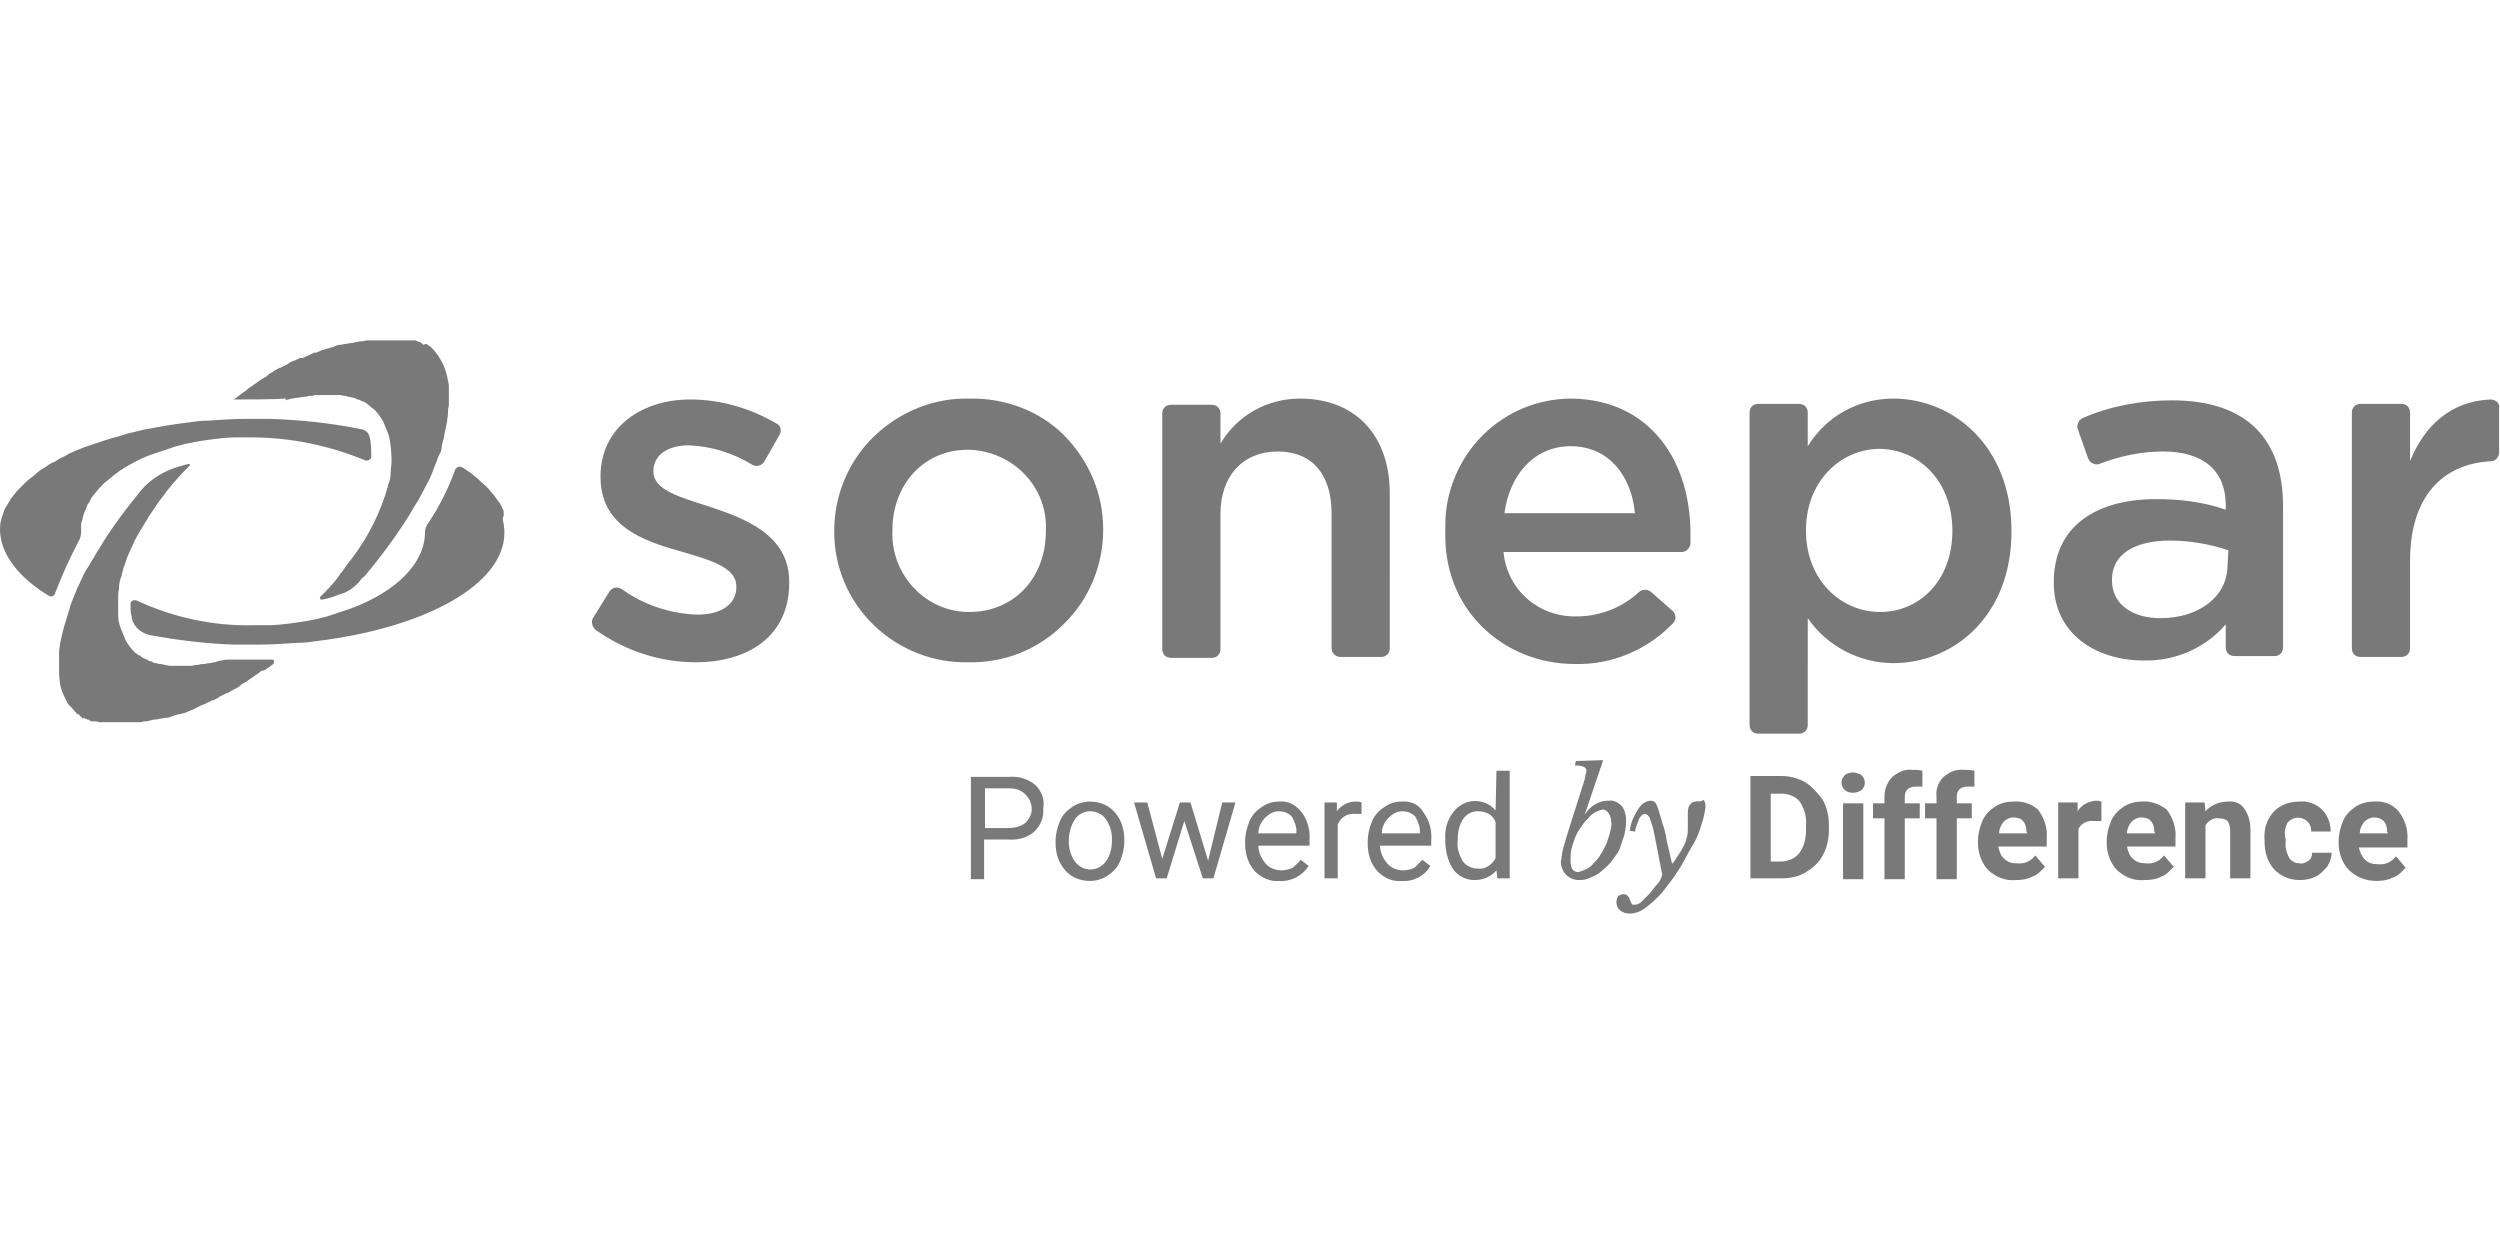
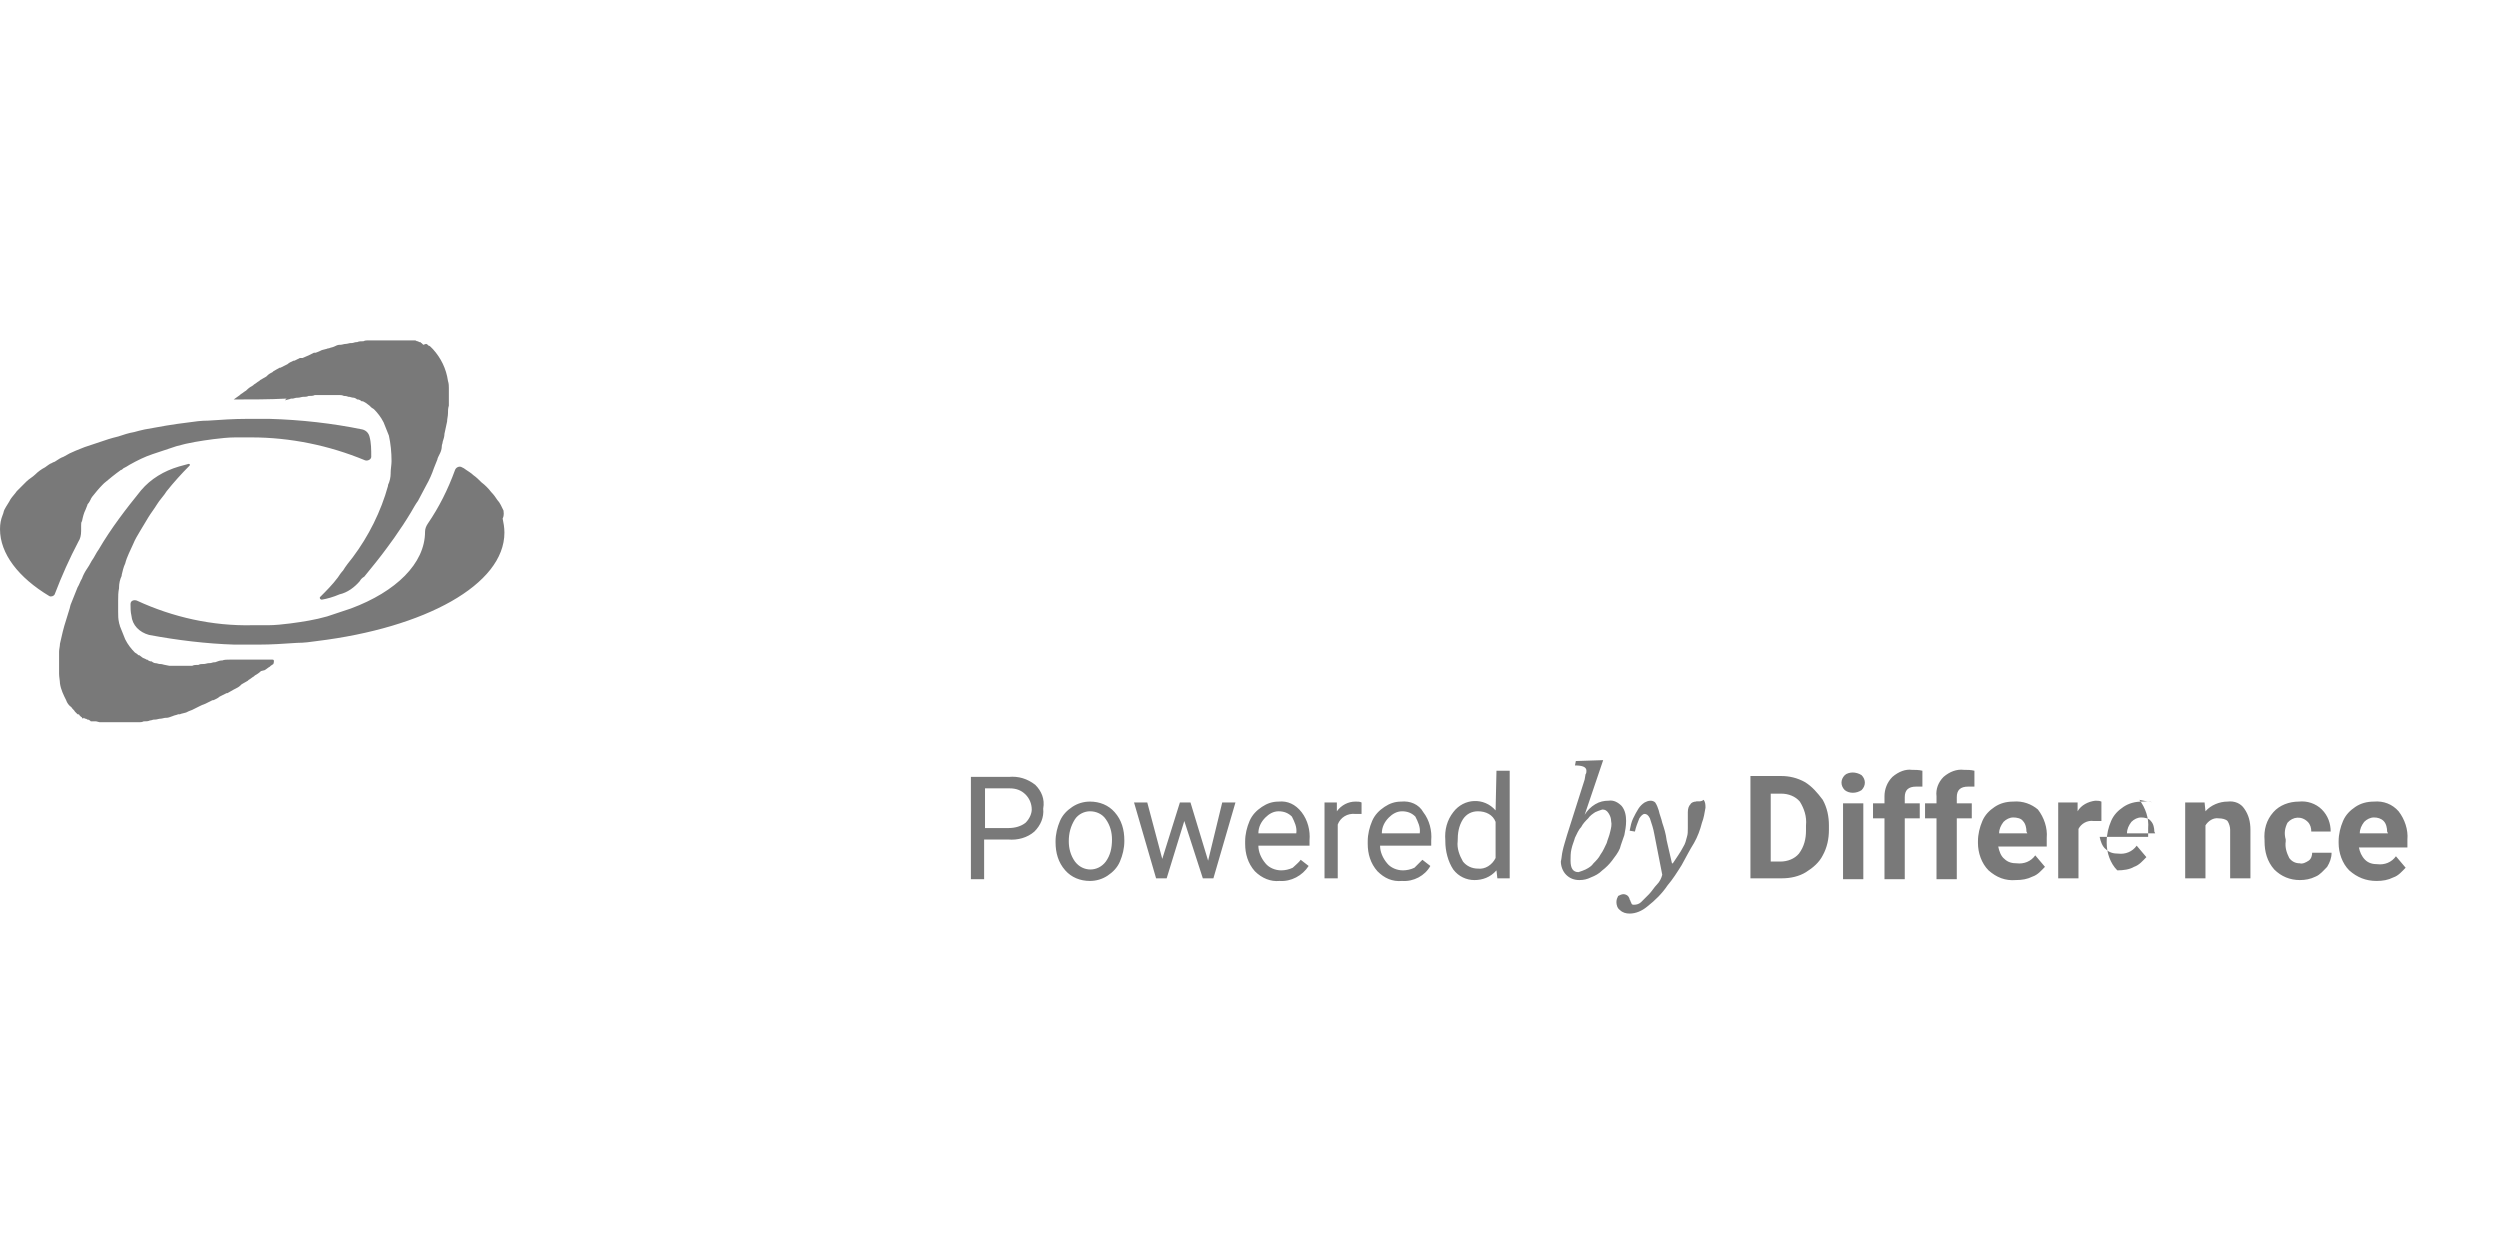
<svg xmlns="http://www.w3.org/2000/svg" version="1.1" id="Ebene_1" x="0px" y="0px" viewBox="0 0 283.5 141.7" style="enable-background:new 0 0 283.5 141.7;" xml:space="preserve">
  <style type="text/css">
	.st0{fill:#797979;}
</style>
  <g>
-     <path class="st0" d="M273,95.2c0.1-1.1-0.3-2.3-1-3.2c-0.7-0.8-1.7-1.2-2.8-1.1c-0.8,0-1.5,0.2-2.1,0.6s-1.1,0.9-1.4,1.6   s-0.5,1.5-0.5,2.3v0.2c0,1.1,0.4,2.3,1.2,3.1c0.9,0.8,1.9,1.2,3.1,1.2c0.7,0,1.3-0.1,1.9-0.4c0.6-0.2,1-0.7,1.4-1.1l-1.1-1.3   c-0.5,0.7-1.3,1-2.1,0.9c-0.5,0-1-0.1-1.4-0.5s-0.6-0.9-0.7-1.4h5.5V95.2z M270.8,94.5h-3.2c0-0.5,0.2-0.9,0.5-1.3   c0.3-0.3,0.7-0.5,1.1-0.5s0.8,0.1,1.1,0.4c0.3,0.3,0.4,0.8,0.4,1.2L270.8,94.5L270.8,94.5z M123.6,90.9c-0.7,0-1.4,0.2-2,0.6   s-1.1,0.9-1.4,1.6s-0.5,1.5-0.5,2.3v0.1c0,1.2,0.3,2.3,1.1,3.2c0.7,0.8,1.7,1.2,2.8,1.2c0.7,0,1.4-0.2,2-0.6s1.1-0.9,1.4-1.6   s0.5-1.5,0.5-2.3v-0.1c0-1.2-0.3-2.3-1.1-3.2C125.7,91.3,124.7,90.9,123.6,90.9L123.6,90.9z M125.4,97.7c-0.9,1.2-2.6,1.2-3.5,0   c-0.5-0.7-0.7-1.5-0.7-2.3c0-0.9,0.2-1.7,0.7-2.5c0.4-0.6,1.1-0.9,1.7-0.9c0.7,0,1.4,0.3,1.8,0.9c0.5,0.7,0.7,1.5,0.7,2.3   C126.1,96.2,125.9,97,125.4,97.7L125.4,97.7z M137,97.6l-2-6.6h-1.2l-2,6.4l-1.7-6.4h-1.5l2.5,8.6h1.2l2-6.5l2.1,6.5h1.2l2.5-8.6   h-1.5L137,97.6z M145,90.9c-0.7,0-1.3,0.2-1.9,0.6c-0.6,0.4-1.1,0.9-1.4,1.6c-0.3,0.7-0.5,1.5-0.5,2.3v0.3c0,1.1,0.3,2.2,1.1,3.1   c0.8,0.8,1.8,1.2,2.8,1.1c1.3,0.1,2.6-0.6,3.3-1.7l-0.9-0.7c-0.2,0.3-0.6,0.6-0.9,0.9c-0.4,0.2-0.9,0.3-1.3,0.3   c-0.7,0-1.4-0.3-1.8-0.8c-0.5-0.6-0.8-1.3-0.8-2h5.8v-0.6c0.1-1.1-0.2-2.3-0.9-3.2C146.9,91.2,146,90.8,145,90.9L145,90.9z    M147,94.5h-4.3c0-0.7,0.3-1.3,0.8-1.8c0.4-0.4,0.9-0.7,1.5-0.7s1.1,0.2,1.5,0.6C146.8,93.2,147.1,93.8,147,94.5L147,94.5L147,94.5   z M259.4,93.3c0.6-0.7,1.6-0.8,2.3-0.1c0.3,0.3,0.4,0.7,0.4,1.1h2.2c0-0.9-0.3-1.8-1-2.5s-1.7-1-2.6-0.9c-1.1,0-2.2,0.4-2.9,1.2   c-0.8,0.9-1.1,2-1,3.2v0.1c0,1.2,0.3,2.3,1.1,3.2c0.8,0.8,1.8,1.2,2.9,1.2c0.6,0,1.2-0.1,1.8-0.4c0.5-0.2,0.9-0.7,1.3-1.1   c0.3-0.5,0.5-1,0.5-1.6h-2.2c0,0.3-0.1,0.7-0.4,0.9c-0.3,0.2-0.7,0.4-1,0.3c-0.5,0-0.9-0.2-1.2-0.6c-0.3-0.6-0.5-1.2-0.4-1.9v-0.2   C259,94.5,259.1,93.9,259.4,93.3L259.4,93.3z M151.6,92v-1h-1.4v8.6h1.5v-6.1c0.3-0.8,1.1-1.3,2-1.2c0.2,0,0.5,0,0.7,0V91   c-0.2-0.1-0.4-0.1-0.7-0.1C152.9,90.9,152.1,91.3,151.6,92L151.6,92z M9.2,60.2c0-0.2,0-0.4,0-0.6c0-0.2,0-0.4,0.1-0.5   c0.1-0.5,0.2-0.9,0.4-1.3c0.1-0.2,0.1-0.3,0.2-0.5c0-0.1,0.1-0.2,0.1-0.2c0.1-0.1,0.2-0.3,0.3-0.5c0-0.1,0.1-0.1,0.1-0.2   c0.4-0.5,0.8-1,1.2-1.4c0.1-0.1,0.1-0.1,0.2-0.2c0.6-0.5,1.2-1,1.9-1.5c0.1,0,0.2-0.1,0.3-0.2c0.2-0.1,0.4-0.2,0.7-0.4   c0.9-0.5,1.7-0.9,2.6-1.2s1.8-0.6,2.7-0.9c1.4-0.4,2.7-0.6,4.2-0.8c0.8-0.1,1.7-0.2,2.5-0.2c0.6,0,1.2,0,1.8,0   c4.4,0,8.8,0.9,12.9,2.6c0.3,0.1,0.7-0.1,0.7-0.4c0-0.8,0-1.6-0.2-2.3c-0.1-0.4-0.4-0.7-0.8-0.8c-3.4-0.7-7-1.1-10.5-1.2   c-0.7,0-1.3,0-1.9,0H28c-1.5,0-2.9,0.1-4.4,0.2c-0.8,0-1.5,0.1-2.2,0.2c-1.7,0.2-3.4,0.5-5,0.8c-0.4,0.1-0.9,0.2-1.2,0.3   c-0.6,0.1-1.2,0.3-1.8,0.5c-0.4,0.1-0.8,0.2-1.1,0.3c-0.9,0.3-1.8,0.6-2.7,0.9c-0.3,0.1-0.7,0.3-1,0.4c-0.5,0.2-0.9,0.4-1.4,0.7   c-0.3,0.1-0.6,0.3-0.9,0.5c-0.1,0.1-0.3,0.1-0.4,0.2c-0.3,0.1-0.5,0.3-0.8,0.5c-0.4,0.2-0.8,0.5-1.1,0.8s-0.7,0.5-1,0.8   c-0.4,0.4-0.8,0.8-1.1,1.1c-0.2,0.3-0.5,0.6-0.7,0.9C1,57,0.7,57.4,0.5,57.8c-0.1,0.2-0.1,0.4-0.2,0.6C0.1,58.9,0,59.4,0,60   c0,2.8,2.1,5.5,5.6,7.6c0.2,0.1,0.5,0,0.6-0.2c0.8-2.1,1.7-4.1,2.7-6C9.1,61.1,9.2,60.7,9.2,60.2L9.2,60.2z M32.3,45.4L32.3,45.4   c0.3-0.1,0.5-0.1,0.7-0.2h0.2c0.1,0,0.3-0.1,0.5-0.1h0.1c0.2,0,0.4-0.1,0.6-0.1h0.1c0.1,0,0.3,0,0.5-0.1h0.1c0.2,0,0.4,0,0.6-0.1   H36c0.1,0,0.3,0,0.5,0h0.1c0.2,0,0.4,0,0.6,0h0.1c0.2,0,0.3,0,0.5,0h0.1c0.2,0,0.4,0,0.5,0h0.1c0.1,0,0.3,0,0.5,0.1l0,0   c0.1,0,0.3,0,0.5,0.1h0.1c0.1,0,0.3,0.1,0.5,0.1l0,0c0.1,0,0.3,0.1,0.4,0.2h0.1c0.1,0,0.3,0.1,0.4,0.2h0.1c0.1,0,0.2,0.1,0.4,0.2   l0,0c0.1,0.1,0.3,0.2,0.4,0.3l0.1,0.1c0.1,0.1,0.2,0.2,0.4,0.3c0.4,0.4,0.8,0.9,1.1,1.5c0.2,0.5,0.4,1,0.6,1.5   c0.2,0.9,0.3,1.9,0.3,2.9c0,0.4-0.1,0.9-0.1,1.3c0,0,0,0,0,0.1c0,0.4-0.1,0.9-0.3,1.3v0.1c-0.8,2.9-2.2,5.7-4,8.1   c-0.4,0.5-0.8,1-1.1,1.5c-0.2,0.2-0.4,0.5-0.6,0.8c-0.6,0.8-1.3,1.5-2,2.2c-0.1,0.1,0,0.3,0.2,0.3c0.6-0.1,1.3-0.3,2-0.6   c0.9-0.2,1.7-0.8,2.3-1.5l0,0c0.1-0.2,0.3-0.4,0.5-0.5c0.9-1.1,1.8-2.2,2.6-3.3c0.3-0.4,0.5-0.7,0.8-1.1c0.7-1,1.3-1.9,1.9-2.9   c0.3-0.5,0.5-0.9,0.8-1.3c0.3-0.6,0.6-1.1,0.9-1.7c0.4-0.7,0.7-1.4,0.9-2c0.1-0.3,0.3-0.7,0.4-1c0-0.1,0.1-0.3,0.2-0.5l0.1-0.2   c0.1-0.2,0.2-0.5,0.2-0.8c0-0.2,0.1-0.3,0.1-0.5c0.1-0.3,0.2-0.6,0.2-0.9c0.1-0.5,0.2-0.9,0.3-1.4c0-0.3,0.1-0.6,0.1-0.9   c0-0.3,0-0.6,0.1-0.9c0-0.3,0-0.6,0-0.8c0-0.3,0-0.5,0-0.8c0-0.1,0-0.2,0-0.4s0-0.5-0.1-0.8c-0.2-1.4-0.8-2.6-1.7-3.6   c-0.1-0.1-0.1-0.1-0.2-0.2l-0.1-0.1c0,0-0.1-0.1-0.2-0.1l-0.1-0.1c0,0-0.1-0.1-0.2-0.1L48,39.1L47.9,39l-0.1-0.1c0,0-0.1,0-0.1-0.1   h-0.1c0,0-0.1,0-0.2-0.1h-0.1l-0.2-0.1H47h-0.2h-0.1h-0.2h-0.1h-0.2h-0.1h-0.2h-0.2h-0.2h-0.1h-0.2H45h-0.2h-0.2h-0.2h-0.2H44   c-0.2,0-0.4,0-0.5,0H43c-0.1,0-0.3,0-0.5,0h-0.1c-0.2,0-0.4,0-0.6,0h-0.1c-0.1,0-0.3,0-0.5,0.1h-0.1c-0.2,0-0.4,0-0.6,0.1h-0.1   c-0.2,0-0.3,0.1-0.5,0.1h-0.1c-0.2,0-0.4,0.1-0.6,0.1l0,0c-0.2,0-0.4,0.1-0.6,0.1h-0.1c-0.2,0-0.4,0.1-0.6,0.2l0,0   c-0.2,0.1-0.4,0.1-0.6,0.2h-0.1c-0.2,0.1-0.4,0.1-0.7,0.2l0,0c-0.2,0.1-0.4,0.2-0.7,0.3h-0.2c-0.2,0.1-0.4,0.2-0.6,0.3l0,0   c-0.2,0.1-0.5,0.2-0.7,0.3H34c-0.2,0.1-0.4,0.2-0.6,0.3h-0.1c-0.2,0.1-0.5,0.2-0.7,0.4l-0.2,0.1c-0.2,0.1-0.4,0.2-0.6,0.3h-0.1   c-0.2,0.1-0.5,0.3-0.7,0.4l-0.1,0.1c-0.2,0.1-0.4,0.2-0.6,0.4l-0.1,0.1c-0.2,0.1-0.5,0.3-0.7,0.4l-0.1,0.1   c-0.2,0.1-0.4,0.3-0.6,0.4l-0.1,0.1c-0.2,0.1-0.5,0.3-0.7,0.5l-0.1,0.1c-0.2,0.1-0.4,0.3-0.6,0.4l-0.1,0.1l-0.7,0.5l0,0   c2,0,4,0,6-0.1L32.3,45.4z M117.4,89c-0.9-0.7-1.9-1-3-0.9h-4.3v11.6h1.5v-4.5h2.7c1.1,0.1,2.2-0.2,3-0.9c0.7-0.7,1.1-1.6,1-2.6   C118.5,90.6,118.1,89.7,117.4,89L117.4,89z M116.3,93.3c-0.5,0.4-1.2,0.6-1.9,0.6h-2.7v-4.5h2.8c0.7,0,1.3,0.2,1.8,0.7   c0.4,0.4,0.7,1,0.7,1.7C117,92.2,116.8,92.8,116.3,93.3L116.3,93.3z M30.9,74.8c-1.7,0-3.8,0-4.8,0c-0.3,0-0.7,0-0.9,0.1h-0.1   c-0.2,0-0.4,0.1-0.7,0.2h-0.1c-0.2,0-0.3,0.1-0.5,0.1h-0.1c-0.2,0-0.4,0.1-0.6,0.1H23c-0.2,0-0.3,0-0.5,0.1h-0.1   c-0.2,0-0.4,0-0.6,0.1h-0.1c-0.2,0-0.3,0-0.5,0h-0.1c-0.2,0-0.4,0-0.6,0h-0.1c-0.2,0-0.3,0-0.5,0h-0.1c-0.2,0-0.3,0-0.5,0h-0.1   l-0.5-0.1l0,0c-0.1,0-0.3-0.1-0.5-0.1h-0.1c-0.1,0-0.3-0.1-0.5-0.1l0,0c-0.1,0-0.3-0.1-0.4-0.2h-0.1c-0.1,0-0.3-0.1-0.4-0.2h-0.1   c-0.1-0.1-0.2-0.1-0.4-0.2l0,0c-0.1-0.1-0.3-0.2-0.4-0.3h-0.1c-0.1-0.1-0.2-0.2-0.4-0.3c-0.4-0.4-0.8-0.9-1.1-1.5   c-0.2-0.5-0.4-1-0.6-1.5c0-0.1-0.1-0.3-0.1-0.4c-0.1-0.4-0.1-0.8-0.1-1.2c0-0.4,0-0.9,0-1.3c0-0.5,0-0.9,0.1-1.4c0,0,0,0,0-0.1   c0-0.4,0.1-0.9,0.3-1.3v-0.1c0.1-0.4,0.2-0.9,0.4-1.3c0.2-0.8,0.6-1.5,0.9-2.2c0.2-0.5,0.5-1,0.8-1.5c0.3-0.5,0.6-1,0.9-1.5   s0.7-1,1-1.5s0.8-1,1.1-1.5c0.8-1,1.7-2,2.6-2.9c0.1-0.1,0-0.2-0.1-0.2c-0.4,0.1-0.7,0.2-1.1,0.3c-1.7,0.5-3.2,1.4-4.3,2.7   c-1.7,2.1-3.4,4.3-4.8,6.7c-0.3,0.4-0.5,0.9-0.8,1.3l0,0c-0.2,0.4-0.4,0.7-0.6,1c-0.2,0.3-0.4,0.7-0.5,1c-0.2,0.3-0.3,0.7-0.5,1   c-0.1,0.3-0.3,0.7-0.4,1c-0.1,0.3-0.3,0.7-0.4,1L7.9,69c-0.1,0.4-0.3,0.9-0.4,1.3C7.2,71.2,7,72.1,6.8,73c0,0.3-0.1,0.6-0.1,0.9   s0,0.6,0,0.9c0,0.1,0,0.3,0,0.4s0,0.3,0,0.4c0,0.3,0,0.5,0,0.8c0,0.4,0.1,0.8,0.1,1.1c0.1,0.7,0.4,1.3,0.7,1.9   c0.1,0.3,0.3,0.6,0.6,0.8c0.1,0.2,0.3,0.3,0.4,0.5c0.1,0.1,0.1,0.1,0.2,0.2c0,0,0,0,0.1,0.1C8.9,81,9,81,9,81.1l0.1,0.1l0.1,0.1   c0,0,0.1,0,0.1,0.1l0.1,0.1l0.1-0.1c0,0,0.1,0,0.1,0.1h0.1c0,0,0.1,0,0.2,0.1H10l0.2,0.1l0.1,0.1h0.2h0.1h0.2h0.1l0.4,0.1h0.2h0.2   h0.2h0.2h0.2h0.2H13h0.2h0.2h0.2h0.3c0.2,0,0.4,0,0.5,0h0.1c0.1,0,0.3,0,0.5,0h0.1c0.2,0,0.4,0,0.6,0h0.1c0.1,0,0.3,0,0.5-0.1h0.1   c0.2,0,0.4,0,0.6-0.1h0c0.2,0,0.3-0.1,0.5-0.1h0.1c0.2,0,0.4-0.1,0.6-0.1l0,0c0.2,0,0.4-0.1,0.6-0.1h0.1c0.2,0,0.4-0.1,0.7-0.2l0,0   c0.2-0.1,0.4-0.1,0.6-0.2h0.2c0.2-0.1,0.4-0.1,0.7-0.2l0,0c0.2-0.1,0.4-0.2,0.7-0.3l0.2-0.1c0.2-0.1,0.4-0.2,0.6-0.3l0,0   c0.2-0.1,0.4-0.2,0.7-0.3l0.2-0.1c0.2-0.1,0.4-0.2,0.6-0.3h0.1c0.2-0.1,0.5-0.2,0.7-0.4l0.2-0.1c0.2-0.1,0.4-0.2,0.6-0.3h0.1   c0.2-0.1,0.5-0.3,0.7-0.4l0.2-0.1c0.2-0.1,0.4-0.2,0.6-0.4l0.1-0.1c0.2-0.1,0.5-0.3,0.7-0.4l0.1-0.1c0.2-0.1,0.4-0.3,0.6-0.4   l0.1-0.1c0.2-0.1,0.5-0.3,0.7-0.5L30,76c0.2-0.1,0.4-0.3,0.6-0.4l0.1-0.1l0.3-0.2C31.1,75,31.1,74.8,30.9,74.8L30.9,74.8z    M57.1,57.9c-0.2-0.4-0.4-0.9-0.7-1.2c-0.2-0.3-0.4-0.6-0.7-0.9c-0.3-0.4-0.7-0.8-1.1-1.1c-0.3-0.3-0.6-0.6-0.9-0.8   c-0.3-0.3-0.7-0.5-1.1-0.8L52.4,53c-0.3-0.2-0.7,0-0.8,0.3c-0.8,2.2-1.8,4.2-3.1,6.1c-0.2,0.3-0.3,0.6-0.3,0.9   c0,3.6-3.3,6.8-8.4,8.7c-0.9,0.3-1.8,0.6-2.7,0.9c-1.4,0.4-2.7,0.6-4.2,0.8c-0.8,0.1-1.7,0.2-2.5,0.2c-0.6,0-1.2,0-1.8,0   c-4.5,0.1-9-0.9-13.1-2.8c-0.3-0.1-0.7,0-0.7,0.4s0,0.9,0.1,1.3c0.1,1.1,0.9,1.9,2,2.2c3.2,0.6,6.5,1,9.7,1.1c0.7,0,1.3,0,1.9,0   h0.8c1.5,0,2.9-0.1,4.4-0.2c0.8,0,1.5-0.1,2.2-0.2c12.3-1.5,21.3-6.4,21.3-12.3c0-0.6-0.1-1.1-0.2-1.6   C57.2,58.4,57.1,58.1,57.1,57.9L57.1,57.9z M228.3,90.9c-0.8,0-1.5,0.2-2.1,0.6s-1.1,0.9-1.4,1.6c-0.3,0.7-0.5,1.5-0.5,2.3v0.2   c0,1.1,0.4,2.3,1.2,3.1c0.9,0.8,1.9,1.2,3.1,1.1c0.7,0,1.3-0.1,1.9-0.4c0.6-0.2,1-0.7,1.4-1.1l-1.1-1.3c-0.5,0.7-1.3,1-2.1,0.9   c-0.5,0-1-0.1-1.4-0.5c-0.4-0.3-0.6-0.9-0.7-1.4h5.5v-1c0.1-1.1-0.3-2.3-1-3.2C230.4,91.2,229.4,90.8,228.3,90.9L228.3,90.9z    M229.9,94.5h-3.2c0-0.5,0.2-0.9,0.5-1.3c0.3-0.3,0.7-0.5,1.1-0.5c0.4,0,0.9,0.1,1.1,0.4c0.3,0.3,0.4,0.8,0.4,1.2L229.9,94.5   L229.9,94.5z M209,99.7h2.3v-8.6H209V99.7z M210.1,87.6c-0.3,0-0.7,0.1-0.9,0.3c-0.5,0.5-0.5,1.2,0,1.7c0.5,0.4,1.3,0.4,1.9,0   c0.5-0.5,0.5-1.2,0-1.7C210.8,87.7,210.4,87.6,210.1,87.6L210.1,87.6z M204.7,88.7c-0.9-0.5-1.8-0.7-2.7-0.7h-3.5v11.6h3.6   c0.9,0,1.9-0.2,2.7-0.7s1.5-1.1,1.9-1.9c0.5-0.9,0.7-1.9,0.7-2.9v-0.5c0-1-0.2-2-0.7-2.9C206.1,89.9,205.5,89.2,204.7,88.7   L204.7,88.7z M204.8,94.2c0,0.9-0.2,1.8-0.8,2.6c-0.5,0.6-1.3,0.9-2.1,0.9h-1.1V90h1.2c0.8,0,1.6,0.3,2.1,0.9   c0.5,0.8,0.8,1.7,0.7,2.7L204.8,94.2L204.8,94.2z M220.4,88.1c-0.6,0.6-0.9,1.4-0.8,2.2v0.8h-1.3v1.7h1.3v6.9h2.3v-6.9h1.7v-1.7   h-1.7v-0.7c0-0.8,0.4-1.2,1.3-1.2c0.2,0,0.5,0,0.7,0v-1.8c-0.4-0.1-0.8-0.1-1.2-0.1C221.9,87.2,221.1,87.5,220.4,88.1L220.4,88.1z    M158.9,90.9c-0.7,0-1.3,0.2-1.9,0.6c-0.6,0.4-1.1,0.9-1.4,1.6c-0.3,0.7-0.5,1.5-0.5,2.3v0.3c0,1.1,0.3,2.2,1.1,3.1   c0.8,0.8,1.7,1.2,2.8,1.1c1.3,0.1,2.6-0.6,3.2-1.7l-0.9-0.7c-0.3,0.3-0.6,0.6-0.9,0.9c-0.4,0.2-0.9,0.3-1.3,0.3   c-0.7,0-1.4-0.3-1.8-0.8c-0.5-0.6-0.8-1.3-0.8-2h5.8v-0.6c0.1-1.1-0.2-2.3-0.9-3.2C160.9,91.2,159.9,90.8,158.9,90.9L158.9,90.9z    M161,94.5h-4.3c0-0.7,0.3-1.3,0.8-1.8c0.4-0.4,0.9-0.7,1.5-0.7s1.1,0.2,1.5,0.6C160.8,93.2,161.1,93.8,161,94.5L161,94.5L161,94.5   z M214.6,88.1c-0.6,0.6-0.9,1.4-0.9,2.2v0.8h-1.3v1.7h1.3v6.9h2.3v-6.9h1.7v-1.7H216v-0.7c0-0.8,0.4-1.2,1.3-1.2c0.2,0,0.5,0,0.7,0   v-1.8c-0.4-0.1-0.8-0.1-1.2-0.1C216.1,87.2,215.3,87.5,214.6,88.1L214.6,88.1z M235.6,92v-1h-2.2v8.6h2.3V94c0.3-0.6,1-1,1.7-0.9   c0.3,0,0.6,0,0.9,0v-2.2c-0.2-0.1-0.5-0.1-0.7-0.1C236.8,90.9,236,91.3,235.6,92L235.6,92z M192.3,90.9c-0.2,0-0.5,0.1-0.6,0.3   c-0.2,0.2-0.3,0.5-0.3,0.9c0,0.1,0,0.2,0,0.4c0,0.1,0,0.3,0,0.5s0,0.3,0,0.5c0,0.1,0,0.3,0,0.4c0,0.4,0,0.7-0.1,1   c-0.1,0.4-0.2,0.8-0.4,1.1c-0.2,0.4-0.4,0.7-0.6,1c-0.2,0.3-0.4,0.6-0.6,0.9h-0.1l-0.6-2.6c-0.1-0.8-0.3-1.4-0.5-2   c-0.1-0.5-0.3-0.9-0.4-1.4c-0.1-0.3-0.2-0.6-0.4-0.9c-0.1-0.1-0.3-0.2-0.5-0.2c-0.3,0-0.5,0.1-0.7,0.2c-0.3,0.2-0.5,0.4-0.7,0.7   c-0.2,0.3-0.4,0.7-0.6,1.1c-0.2,0.4-0.3,0.9-0.4,1.4l0.6,0.1c0.1-0.5,0.3-1,0.5-1.5c0.2-0.3,0.4-0.5,0.6-0.5c0.2,0,0.4,0.1,0.6,0.5   c0.2,0.6,0.4,1.2,0.5,1.8l0.9,4.6c-0.1,0.4-0.3,0.8-0.6,1.1s-0.6,0.8-0.9,1.1c-0.3,0.3-0.6,0.6-0.9,0.9c-0.2,0.2-0.5,0.3-0.8,0.3   c-0.1,0-0.3,0-0.3-0.2c-0.1-0.1-0.1-0.3-0.2-0.4c0-0.1-0.1-0.3-0.2-0.4c-0.1-0.1-0.3-0.2-0.5-0.2s-0.4,0.1-0.6,0.2   c-0.1,0.2-0.2,0.4-0.2,0.7c0,0.3,0.1,0.7,0.4,0.9c0.3,0.3,0.7,0.4,1.1,0.4c0.7,0,1.4-0.3,2-0.8c0.9-0.7,1.7-1.5,2.3-2.4   c0.6-0.7,1.1-1.5,1.6-2.3c0.5-0.9,0.9-1.7,1.4-2.5c0.4-0.7,0.7-1.5,0.9-2.3c0.2-0.5,0.3-1.1,0.4-1.7c0-0.3,0-0.6-0.2-0.9   C192.8,91,192.5,90.8,192.3,90.9L192.3,90.9z M252.6,90.9c-0.9,0-1.9,0.4-2.5,1.1l-0.1-1h-2.2v8.6h2.3v-6c0.3-0.5,0.9-0.9,1.5-0.8   c0.4,0,0.8,0.1,1,0.3c0.2,0.3,0.3,0.7,0.3,1v5.5h2.3v-5.5c0-0.9-0.2-1.7-0.7-2.4C254.1,91.1,253.4,90.8,252.6,90.9L252.6,90.9z    M169.6,91.9c-1.3-1.5-3.6-1.4-4.8,0.2c-0.7,0.9-1,2-0.9,3.2v0.1c0,1.1,0.3,2.3,0.9,3.2c0.6,0.8,1.5,1.2,2.4,1.2s1.8-0.3,2.5-1.1   l0.1,0.9h1.4V87.4h-1.5L169.6,91.9z M169.6,97.3c-0.4,0.8-1.2,1.3-2,1.2c-0.7,0-1.3-0.3-1.7-0.8c-0.4-0.7-0.7-1.5-0.6-2.3   c0-0.9,0.1-1.7,0.6-2.5c0.4-0.6,1-0.9,1.7-0.9c0.9,0,1.7,0.4,2,1.2V97.3z M184.2,94.7c0.1-0.5,0.2-1,0.2-1.6s-0.1-1.2-0.5-1.7   c-0.4-0.4-0.9-0.7-1.5-0.6c-0.5,0-1,0.1-1.5,0.4s-0.9,0.7-1.2,1.2l0,0l2.1-6.2l-3.1,0.1l-0.1,0.5c0.9,0,1.3,0.2,1.3,0.6   c0,0.1,0,0.3-0.1,0.4l-0.1,0.6l-2,6.3c-0.2,0.7-0.4,1.3-0.5,1.8c-0.1,0.4-0.1,0.8-0.2,1.2c0,0.5,0.2,1.1,0.6,1.5   c0.4,0.4,0.9,0.6,1.5,0.6c0.5,0,0.9-0.1,1.3-0.3c0.5-0.2,0.9-0.4,1.3-0.8c0.4-0.3,0.8-0.7,1.1-1.1s0.7-0.9,0.9-1.4   C183.8,95.8,184,95.3,184.2,94.7L184.2,94.7z M182.6,94.3c-0.1,0.5-0.3,0.9-0.4,1.3c-0.2,0.4-0.4,0.9-0.7,1.3   c-0.2,0.4-0.5,0.7-0.8,1c-0.2,0.3-0.5,0.5-0.9,0.7c-0.2,0.1-0.5,0.2-0.8,0.3c-0.6,0-0.9-0.4-0.9-1.3c0-0.4,0-0.9,0.1-1.3   c0.1-0.5,0.3-0.9,0.4-1.3c0.2-0.4,0.4-0.9,0.7-1.2c0.2-0.4,0.5-0.7,0.8-1c0.2-0.3,0.5-0.5,0.8-0.7c0.2-0.1,0.5-0.2,0.8-0.3   c0.3,0,0.5,0.1,0.7,0.4s0.3,0.6,0.3,0.9C182.8,93.5,182.7,93.9,182.6,94.3L182.6,94.3z M242.9,90.9c-0.8,0-1.5,0.2-2.1,0.6   s-1.1,0.9-1.4,1.6c-0.3,0.7-0.5,1.5-0.5,2.3v0.2c0,1.1,0.4,2.3,1.2,3.1c0.9,0.8,1.9,1.2,3.1,1.1c0.7,0,1.4-0.1,1.9-0.4   c0.6-0.2,1-0.7,1.4-1.1l-1.1-1.3c-0.5,0.7-1.3,1-2.1,0.9c-0.5,0-1-0.1-1.4-0.5c-0.4-0.3-0.6-0.9-0.7-1.4h5.5v-1   c0.1-1.1-0.3-2.3-1-3.2C244.9,91.2,243.9,90.8,242.9,90.9L242.9,90.9z M244.4,94.5h-3.2c0-0.5,0.2-0.9,0.5-1.3   c0.3-0.3,0.7-0.5,1.1-0.5c0.4,0,0.9,0.1,1.1,0.4c0.3,0.3,0.4,0.8,0.4,1.2L244.4,94.5L244.4,94.5z" />
-     <path class="st0" d="M147.4,45.2c-3.7,0-7.1,1.9-9,5.1v-3.4c0-0.6-0.4-1-1-1h-4.6c-0.6,0-1,0.4-1,1v26.7c0,0.6,0.4,1,1,1h4.6   c0.6,0,1-0.4,1-1V58.3c0-4.4,2.6-7.1,6.5-7.1s6.1,2.6,6.1,7v15.3c0,0.6,0.5,1,1,1h4.6c0.6,0,1-0.4,1-1V56.2   C157.7,49.6,153.9,45.2,147.4,45.2L147.4,45.2z M80.6,57.5c-3.4-1.1-6.5-1.9-6.5-4v-0.1c0-1.7,1.5-2.9,4-2.9   c2.6,0.1,5.1,0.9,7.2,2.2c0.5,0.3,1.1,0.1,1.4-0.4l1.7-3c0.3-0.5,0.1-1.1-0.4-1.3c-2.9-1.7-6.3-2.7-9.7-2.7   c-5.7,0-10.2,3.3-10.2,8.7v0.1c0,5.5,4.7,7.2,9,8.4c3.4,1,6.4,1.8,6.4,4v0.1c0,1.9-1.7,3.1-4.4,3.1c-3.1-0.1-6.1-1.1-8.6-2.9   c-0.5-0.3-1.1-0.2-1.4,0.3L67.3,70c-0.3,0.4-0.2,1,0.2,1.4c3.4,2.4,7.3,3.7,11.4,3.7c6,0,10.6-3,10.6-9V66   C89.5,60.8,84.8,58.9,80.6,57.5L80.6,57.5z M109.9,45.2c-4-0.1-7.9,1.5-10.8,4.3s-4.5,6.7-4.5,10.7v0.1c0,4,1.6,7.8,4.5,10.6   s6.8,4.3,10.7,4.2c4,0.1,7.9-1.4,10.8-4.3c2.9-2.8,4.5-6.7,4.5-10.7V60c0-4-1.6-7.8-4.5-10.7C117.9,46.6,113.9,45.1,109.9,45.2   L109.9,45.2z M118.6,60.3c0,5-3.4,9.1-8.7,9.1c-5,0-8.9-4.3-8.7-9.2v-0.1c0-5,3.4-9.1,8.6-9.1C114.8,51.1,118.9,55.2,118.6,60.3   L118.6,60.3z M178.2,45.2c-3.8,0-7.4,1.5-10.1,4.2c-2.6,2.6-4.2,6.3-4.2,10.1v0.9c-0.1,4,1.3,7.8,4.1,10.6   c2.8,2.8,6.6,4.3,10.6,4.3c4.2,0.1,8.2-1.6,11.1-4.6c0.4-0.4,0.4-1,0-1.4l-2.5-2.2c-0.4-0.3-0.9-0.3-1.3,0   c-1.9,1.8-4.5,2.8-7.1,2.8c-4.3,0.1-7.9-3-8.3-7.3h20.2c0.5,0,0.9-0.4,1-0.9c0-0.3,0-0.6,0-0.9C191.8,52.4,187.2,45.3,178.2,45.2   L178.2,45.2z M170.6,58.2c0.6-4.4,3.4-7.6,7.5-7.6c4.3,0,6.9,3.3,7.3,7.6H170.6z M246.3,45.4c-3.4,0-6.9,0.6-10.1,2   c-0.5,0.2-0.7,0.8-0.6,1.2l1.2,3.4c0.2,0.5,0.8,0.8,1.3,0.6c2.3-0.9,4.8-1.4,7.2-1.4c4.6,0,7.1,2.2,7.1,6.1v0.5   c-2.6-0.9-5.2-1.2-7.9-1.2c-6.7,0-11.6,3-11.6,9.4v0.1c0,5.8,4.8,8.8,10.2,8.8c3.5,0.1,7-1.4,9.3-4.1v2.6c0,0.6,0.4,1,1,1h4.5   c0.6,0,1-0.4,1-1v-16C258.9,49.8,254.8,45.4,246.3,45.4L246.3,45.4z M252.6,64.1c0,3.6-3.3,6-7.6,6c-3.1,0-5.5-1.5-5.5-4.3v-0.1   c0-2.8,2.5-4.4,6.6-4.4c2.2,0,4.5,0.4,6.6,1.1L252.6,64.1z M282.4,45.3c-4.5,0.2-7.5,3-9.1,7v-5.5c0-0.6-0.4-1-1-1h-4.6   c-0.6,0-1,0.4-1,1v26.7c0,0.6,0.4,1,1,1h4.6c0.6,0,1-0.4,1-1v-9.9c0-7.2,3.6-11,9.2-11.3c0.5,0,0.9-0.5,0.9-1v-5   C283.5,45.7,283,45.3,282.4,45.3L282.4,45.3z M214.7,45.2c-4,0-7.6,2-9.7,5.4v-3.8c0-0.6-0.4-1-1-1h-4.6c-0.6,0-1,0.4-1,1v35.4   c0,0.6,0.4,1,1,1h4.6c0.6,0,1-0.4,1-1V70.1c2.2,3.2,5.9,5.1,9.7,5.1c6.9,0,13.4-5.4,13.4-14.9v-0.1   C228.1,50.6,221.5,45.2,214.7,45.2L214.7,45.2z M221.4,60.2c0,5.6-3.7,9.2-8.2,9.2c-4.4,0-8.4-3.6-8.4-9.2v-0.1   c0-5.5,3.9-9.2,8.4-9.2C217.7,51,221.4,54.6,221.4,60.2L221.4,60.2z" />
+     <path class="st0" d="M273,95.2c0.1-1.1-0.3-2.3-1-3.2c-0.7-0.8-1.7-1.2-2.8-1.1c-0.8,0-1.5,0.2-2.1,0.6s-1.1,0.9-1.4,1.6   s-0.5,1.5-0.5,2.3v0.2c0,1.1,0.4,2.3,1.2,3.1c0.9,0.8,1.9,1.2,3.1,1.2c0.7,0,1.3-0.1,1.9-0.4c0.6-0.2,1-0.7,1.4-1.1l-1.1-1.3   c-0.5,0.7-1.3,1-2.1,0.9c-0.5,0-1-0.1-1.4-0.5s-0.6-0.9-0.7-1.4h5.5V95.2z M270.8,94.5h-3.2c0-0.5,0.2-0.9,0.5-1.3   c0.3-0.3,0.7-0.5,1.1-0.5s0.8,0.1,1.1,0.4c0.3,0.3,0.4,0.8,0.4,1.2L270.8,94.5L270.8,94.5z M123.6,90.9c-0.7,0-1.4,0.2-2,0.6   s-1.1,0.9-1.4,1.6s-0.5,1.5-0.5,2.3v0.1c0,1.2,0.3,2.3,1.1,3.2c0.7,0.8,1.7,1.2,2.8,1.2c0.7,0,1.4-0.2,2-0.6s1.1-0.9,1.4-1.6   s0.5-1.5,0.5-2.3v-0.1c0-1.2-0.3-2.3-1.1-3.2C125.7,91.3,124.7,90.9,123.6,90.9L123.6,90.9z M125.4,97.7c-0.9,1.2-2.6,1.2-3.5,0   c-0.5-0.7-0.7-1.5-0.7-2.3c0-0.9,0.2-1.7,0.7-2.5c0.4-0.6,1.1-0.9,1.7-0.9c0.7,0,1.4,0.3,1.8,0.9c0.5,0.7,0.7,1.5,0.7,2.3   C126.1,96.2,125.9,97,125.4,97.7L125.4,97.7z M137,97.6l-2-6.6h-1.2l-2,6.4l-1.7-6.4h-1.5l2.5,8.6h1.2l2-6.5l2.1,6.5h1.2l2.5-8.6   h-1.5L137,97.6z M145,90.9c-0.7,0-1.3,0.2-1.9,0.6c-0.6,0.4-1.1,0.9-1.4,1.6c-0.3,0.7-0.5,1.5-0.5,2.3v0.3c0,1.1,0.3,2.2,1.1,3.1   c0.8,0.8,1.8,1.2,2.8,1.1c1.3,0.1,2.6-0.6,3.3-1.7l-0.9-0.7c-0.2,0.3-0.6,0.6-0.9,0.9c-0.4,0.2-0.9,0.3-1.3,0.3   c-0.7,0-1.4-0.3-1.8-0.8c-0.5-0.6-0.8-1.3-0.8-2h5.8v-0.6c0.1-1.1-0.2-2.3-0.9-3.2C146.9,91.2,146,90.8,145,90.9L145,90.9z    M147,94.5h-4.3c0-0.7,0.3-1.3,0.8-1.8c0.4-0.4,0.9-0.7,1.5-0.7s1.1,0.2,1.5,0.6C146.8,93.2,147.1,93.8,147,94.5L147,94.5L147,94.5   z M259.4,93.3c0.6-0.7,1.6-0.8,2.3-0.1c0.3,0.3,0.4,0.7,0.4,1.1h2.2c0-0.9-0.3-1.8-1-2.5s-1.7-1-2.6-0.9c-1.1,0-2.2,0.4-2.9,1.2   c-0.8,0.9-1.1,2-1,3.2v0.1c0,1.2,0.3,2.3,1.1,3.2c0.8,0.8,1.8,1.2,2.9,1.2c0.6,0,1.2-0.1,1.8-0.4c0.5-0.2,0.9-0.7,1.3-1.1   c0.3-0.5,0.5-1,0.5-1.6h-2.2c0,0.3-0.1,0.7-0.4,0.9c-0.3,0.2-0.7,0.4-1,0.3c-0.5,0-0.9-0.2-1.2-0.6c-0.3-0.6-0.5-1.2-0.4-1.9v-0.2   C259,94.5,259.1,93.9,259.4,93.3L259.4,93.3z M151.6,92v-1h-1.4v8.6h1.5v-6.1c0.3-0.8,1.1-1.3,2-1.2c0.2,0,0.5,0,0.7,0V91   c-0.2-0.1-0.4-0.1-0.7-0.1C152.9,90.9,152.1,91.3,151.6,92L151.6,92z M9.2,60.2c0-0.2,0-0.4,0-0.6c0-0.2,0-0.4,0.1-0.5   c0.1-0.5,0.2-0.9,0.4-1.3c0.1-0.2,0.1-0.3,0.2-0.5c0-0.1,0.1-0.2,0.1-0.2c0.1-0.1,0.2-0.3,0.3-0.5c0-0.1,0.1-0.1,0.1-0.2   c0.4-0.5,0.8-1,1.2-1.4c0.1-0.1,0.1-0.1,0.2-0.2c0.6-0.5,1.2-1,1.9-1.5c0.1,0,0.2-0.1,0.3-0.2c0.2-0.1,0.4-0.2,0.7-0.4   c0.9-0.5,1.7-0.9,2.6-1.2s1.8-0.6,2.7-0.9c1.4-0.4,2.7-0.6,4.2-0.8c0.8-0.1,1.7-0.2,2.5-0.2c0.6,0,1.2,0,1.8,0   c4.4,0,8.8,0.9,12.9,2.6c0.3,0.1,0.7-0.1,0.7-0.4c0-0.8,0-1.6-0.2-2.3c-0.1-0.4-0.4-0.7-0.8-0.8c-3.4-0.7-7-1.1-10.5-1.2   c-0.7,0-1.3,0-1.9,0H28c-1.5,0-2.9,0.1-4.4,0.2c-0.8,0-1.5,0.1-2.2,0.2c-1.7,0.2-3.4,0.5-5,0.8c-0.4,0.1-0.9,0.2-1.2,0.3   c-0.6,0.1-1.2,0.3-1.8,0.5c-0.4,0.1-0.8,0.2-1.1,0.3c-0.9,0.3-1.8,0.6-2.7,0.9c-0.3,0.1-0.7,0.3-1,0.4c-0.5,0.2-0.9,0.4-1.4,0.7   c-0.3,0.1-0.6,0.3-0.9,0.5c-0.1,0.1-0.3,0.1-0.4,0.2c-0.3,0.1-0.5,0.3-0.8,0.5c-0.4,0.2-0.8,0.5-1.1,0.8s-0.7,0.5-1,0.8   c-0.4,0.4-0.8,0.8-1.1,1.1c-0.2,0.3-0.5,0.6-0.7,0.9C1,57,0.7,57.4,0.5,57.8c-0.1,0.2-0.1,0.4-0.2,0.6C0.1,58.9,0,59.4,0,60   c0,2.8,2.1,5.5,5.6,7.6c0.2,0.1,0.5,0,0.6-0.2c0.8-2.1,1.7-4.1,2.7-6C9.1,61.1,9.2,60.7,9.2,60.2L9.2,60.2z M32.3,45.4L32.3,45.4   c0.3-0.1,0.5-0.1,0.7-0.2h0.2c0.1,0,0.3-0.1,0.5-0.1h0.1c0.2,0,0.4-0.1,0.6-0.1h0.1c0.1,0,0.3,0,0.5-0.1h0.1c0.2,0,0.4,0,0.6-0.1   H36c0.1,0,0.3,0,0.5,0h0.1c0.2,0,0.4,0,0.6,0h0.1c0.2,0,0.3,0,0.5,0h0.1c0.2,0,0.4,0,0.5,0h0.1c0.1,0,0.3,0,0.5,0.1l0,0   c0.1,0,0.3,0,0.5,0.1h0.1c0.1,0,0.3,0.1,0.5,0.1l0,0c0.1,0,0.3,0.1,0.4,0.2h0.1c0.1,0,0.3,0.1,0.4,0.2h0.1c0.1,0,0.2,0.1,0.4,0.2   l0,0c0.1,0.1,0.3,0.2,0.4,0.3l0.1,0.1c0.1,0.1,0.2,0.2,0.4,0.3c0.4,0.4,0.8,0.9,1.1,1.5c0.2,0.5,0.4,1,0.6,1.5   c0.2,0.9,0.3,1.9,0.3,2.9c0,0.4-0.1,0.9-0.1,1.3c0,0,0,0,0,0.1c0,0.4-0.1,0.9-0.3,1.3v0.1c-0.8,2.9-2.2,5.7-4,8.1   c-0.4,0.5-0.8,1-1.1,1.5c-0.2,0.2-0.4,0.5-0.6,0.8c-0.6,0.8-1.3,1.5-2,2.2c-0.1,0.1,0,0.3,0.2,0.3c0.6-0.1,1.3-0.3,2-0.6   c0.9-0.2,1.7-0.8,2.3-1.5l0,0c0.1-0.2,0.3-0.4,0.5-0.5c0.9-1.1,1.8-2.2,2.6-3.3c0.3-0.4,0.5-0.7,0.8-1.1c0.7-1,1.3-1.9,1.9-2.9   c0.3-0.5,0.5-0.9,0.8-1.3c0.3-0.6,0.6-1.1,0.9-1.7c0.4-0.7,0.7-1.4,0.9-2c0.1-0.3,0.3-0.7,0.4-1c0-0.1,0.1-0.3,0.2-0.5l0.1-0.2   c0.1-0.2,0.2-0.5,0.2-0.8c0-0.2,0.1-0.3,0.1-0.5c0.1-0.3,0.2-0.6,0.2-0.9c0.1-0.5,0.2-0.9,0.3-1.4c0-0.3,0.1-0.6,0.1-0.9   c0-0.3,0-0.6,0.1-0.9c0-0.3,0-0.6,0-0.8c0-0.3,0-0.5,0-0.8c0-0.1,0-0.2,0-0.4s0-0.5-0.1-0.8c-0.2-1.4-0.8-2.6-1.7-3.6   c-0.1-0.1-0.1-0.1-0.2-0.2l-0.1-0.1c0,0-0.1-0.1-0.2-0.1l-0.1-0.1c0,0-0.1-0.1-0.2-0.1L48,39.1L47.9,39l-0.1-0.1c0,0-0.1,0-0.1-0.1   h-0.1c0,0-0.1,0-0.2-0.1h-0.1l-0.2-0.1H47h-0.2h-0.1h-0.2h-0.1h-0.2h-0.1h-0.2h-0.2h-0.2h-0.1h-0.2H45h-0.2h-0.2h-0.2h-0.2H44   c-0.2,0-0.4,0-0.5,0H43c-0.1,0-0.3,0-0.5,0h-0.1c-0.2,0-0.4,0-0.6,0h-0.1c-0.1,0-0.3,0-0.5,0.1h-0.1c-0.2,0-0.4,0-0.6,0.1h-0.1   c-0.2,0-0.3,0.1-0.5,0.1h-0.1c-0.2,0-0.4,0.1-0.6,0.1l0,0c-0.2,0-0.4,0.1-0.6,0.1h-0.1c-0.2,0-0.4,0.1-0.6,0.2l0,0   c-0.2,0.1-0.4,0.1-0.6,0.2h-0.1c-0.2,0.1-0.4,0.1-0.7,0.2l0,0c-0.2,0.1-0.4,0.2-0.7,0.3h-0.2c-0.2,0.1-0.4,0.2-0.6,0.3l0,0   c-0.2,0.1-0.5,0.2-0.7,0.3H34c-0.2,0.1-0.4,0.2-0.6,0.3h-0.1c-0.2,0.1-0.5,0.2-0.7,0.4l-0.2,0.1c-0.2,0.1-0.4,0.2-0.6,0.3h-0.1   c-0.2,0.1-0.5,0.3-0.7,0.4l-0.1,0.1c-0.2,0.1-0.4,0.2-0.6,0.4l-0.1,0.1c-0.2,0.1-0.5,0.3-0.7,0.4l-0.1,0.1   c-0.2,0.1-0.4,0.3-0.6,0.4l-0.1,0.1c-0.2,0.1-0.5,0.3-0.7,0.5l-0.1,0.1c-0.2,0.1-0.4,0.3-0.6,0.4l-0.1,0.1l-0.7,0.5l0,0   c2,0,4,0,6-0.1L32.3,45.4z M117.4,89c-0.9-0.7-1.9-1-3-0.9h-4.3v11.6h1.5v-4.5h2.7c1.1,0.1,2.2-0.2,3-0.9c0.7-0.7,1.1-1.6,1-2.6   C118.5,90.6,118.1,89.7,117.4,89L117.4,89z M116.3,93.3c-0.5,0.4-1.2,0.6-1.9,0.6h-2.7v-4.5h2.8c0.7,0,1.3,0.2,1.8,0.7   c0.4,0.4,0.7,1,0.7,1.7C117,92.2,116.8,92.8,116.3,93.3L116.3,93.3z M30.9,74.8c-1.7,0-3.8,0-4.8,0c-0.3,0-0.7,0-0.9,0.1h-0.1   c-0.2,0-0.4,0.1-0.7,0.2h-0.1c-0.2,0-0.3,0.1-0.5,0.1h-0.1c-0.2,0-0.4,0.1-0.6,0.1H23c-0.2,0-0.3,0-0.5,0.1h-0.1   c-0.2,0-0.4,0-0.6,0.1h-0.1c-0.2,0-0.3,0-0.5,0h-0.1c-0.2,0-0.4,0-0.6,0h-0.1c-0.2,0-0.3,0-0.5,0h-0.1c-0.2,0-0.3,0-0.5,0h-0.1   l-0.5-0.1l0,0c-0.1,0-0.3-0.1-0.5-0.1h-0.1c-0.1,0-0.3-0.1-0.5-0.1l0,0c-0.1,0-0.3-0.1-0.4-0.2h-0.1c-0.1,0-0.3-0.1-0.4-0.2h-0.1   c-0.1-0.1-0.2-0.1-0.4-0.2l0,0c-0.1-0.1-0.3-0.2-0.4-0.3h-0.1c-0.1-0.1-0.2-0.2-0.4-0.3c-0.4-0.4-0.8-0.9-1.1-1.5   c-0.2-0.5-0.4-1-0.6-1.5c0-0.1-0.1-0.3-0.1-0.4c-0.1-0.4-0.1-0.8-0.1-1.2c0-0.4,0-0.9,0-1.3c0-0.5,0-0.9,0.1-1.4c0,0,0,0,0-0.1   c0-0.4,0.1-0.9,0.3-1.3v-0.1c0.1-0.4,0.2-0.9,0.4-1.3c0.2-0.8,0.6-1.5,0.9-2.2c0.2-0.5,0.5-1,0.8-1.5c0.3-0.5,0.6-1,0.9-1.5   s0.7-1,1-1.5s0.8-1,1.1-1.5c0.8-1,1.7-2,2.6-2.9c0.1-0.1,0-0.2-0.1-0.2c-0.4,0.1-0.7,0.2-1.1,0.3c-1.7,0.5-3.2,1.4-4.3,2.7   c-1.7,2.1-3.4,4.3-4.8,6.7c-0.3,0.4-0.5,0.9-0.8,1.3l0,0c-0.2,0.4-0.4,0.7-0.6,1c-0.2,0.3-0.4,0.7-0.5,1c-0.2,0.3-0.3,0.7-0.5,1   c-0.1,0.3-0.3,0.7-0.4,1c-0.1,0.3-0.3,0.7-0.4,1L7.9,69c-0.1,0.4-0.3,0.9-0.4,1.3C7.2,71.2,7,72.1,6.8,73c0,0.3-0.1,0.6-0.1,0.9   s0,0.6,0,0.9c0,0.1,0,0.3,0,0.4s0,0.3,0,0.4c0,0.3,0,0.5,0,0.8c0,0.4,0.1,0.8,0.1,1.1c0.1,0.7,0.4,1.3,0.7,1.9   c0.1,0.3,0.3,0.6,0.6,0.8c0.1,0.2,0.3,0.3,0.4,0.5c0.1,0.1,0.1,0.1,0.2,0.2c0,0,0,0,0.1,0.1C8.9,81,9,81,9,81.1l0.1,0.1l0.1,0.1   c0,0,0.1,0,0.1,0.1l0.1,0.1l0.1-0.1c0,0,0.1,0,0.1,0.1h0.1c0,0,0.1,0,0.2,0.1H10l0.2,0.1l0.1,0.1h0.2h0.1h0.2h0.1l0.4,0.1h0.2h0.2   h0.2h0.2h0.2h0.2H13h0.2h0.2h0.2h0.3c0.2,0,0.4,0,0.5,0h0.1c0.1,0,0.3,0,0.5,0h0.1c0.2,0,0.4,0,0.6,0h0.1c0.1,0,0.3,0,0.5-0.1h0.1   c0.2,0,0.4,0,0.6-0.1h0c0.2,0,0.3-0.1,0.5-0.1h0.1c0.2,0,0.4-0.1,0.6-0.1l0,0c0.2,0,0.4-0.1,0.6-0.1h0.1c0.2,0,0.4-0.1,0.7-0.2l0,0   c0.2-0.1,0.4-0.1,0.6-0.2h0.2c0.2-0.1,0.4-0.1,0.7-0.2l0,0c0.2-0.1,0.4-0.2,0.7-0.3l0.2-0.1c0.2-0.1,0.4-0.2,0.6-0.3l0,0   c0.2-0.1,0.4-0.2,0.7-0.3l0.2-0.1c0.2-0.1,0.4-0.2,0.6-0.3h0.1c0.2-0.1,0.5-0.2,0.7-0.4l0.2-0.1c0.2-0.1,0.4-0.2,0.6-0.3h0.1   c0.2-0.1,0.5-0.3,0.7-0.4l0.2-0.1c0.2-0.1,0.4-0.2,0.6-0.4l0.1-0.1c0.2-0.1,0.5-0.3,0.7-0.4l0.1-0.1c0.2-0.1,0.4-0.3,0.6-0.4   l0.1-0.1c0.2-0.1,0.5-0.3,0.7-0.5L30,76c0.2-0.1,0.4-0.3,0.6-0.4l0.1-0.1l0.3-0.2C31.1,75,31.1,74.8,30.9,74.8L30.9,74.8z    M57.1,57.9c-0.2-0.4-0.4-0.9-0.7-1.2c-0.2-0.3-0.4-0.6-0.7-0.9c-0.3-0.4-0.7-0.8-1.1-1.1c-0.3-0.3-0.6-0.6-0.9-0.8   c-0.3-0.3-0.7-0.5-1.1-0.8L52.4,53c-0.3-0.2-0.7,0-0.8,0.3c-0.8,2.2-1.8,4.2-3.1,6.1c-0.2,0.3-0.3,0.6-0.3,0.9   c0,3.6-3.3,6.8-8.4,8.7c-0.9,0.3-1.8,0.6-2.7,0.9c-1.4,0.4-2.7,0.6-4.2,0.8c-0.8,0.1-1.7,0.2-2.5,0.2c-0.6,0-1.2,0-1.8,0   c-4.5,0.1-9-0.9-13.1-2.8c-0.3-0.1-0.7,0-0.7,0.4s0,0.9,0.1,1.3c0.1,1.1,0.9,1.9,2,2.2c3.2,0.6,6.5,1,9.7,1.1c0.7,0,1.3,0,1.9,0   h0.8c1.5,0,2.9-0.1,4.4-0.2c0.8,0,1.5-0.1,2.2-0.2c12.3-1.5,21.3-6.4,21.3-12.3c0-0.6-0.1-1.1-0.2-1.6   C57.2,58.4,57.1,58.1,57.1,57.9L57.1,57.9z M228.3,90.9c-0.8,0-1.5,0.2-2.1,0.6s-1.1,0.9-1.4,1.6c-0.3,0.7-0.5,1.5-0.5,2.3v0.2   c0,1.1,0.4,2.3,1.2,3.1c0.9,0.8,1.9,1.2,3.1,1.1c0.7,0,1.3-0.1,1.9-0.4c0.6-0.2,1-0.7,1.4-1.1l-1.1-1.3c-0.5,0.7-1.3,1-2.1,0.9   c-0.5,0-1-0.1-1.4-0.5c-0.4-0.3-0.6-0.9-0.7-1.4h5.5v-1c0.1-1.1-0.3-2.3-1-3.2C230.4,91.2,229.4,90.8,228.3,90.9L228.3,90.9z    M229.9,94.5h-3.2c0-0.5,0.2-0.9,0.5-1.3c0.3-0.3,0.7-0.5,1.1-0.5c0.4,0,0.9,0.1,1.1,0.4c0.3,0.3,0.4,0.8,0.4,1.2L229.9,94.5   L229.9,94.5z M209,99.7h2.3v-8.6H209V99.7z M210.1,87.6c-0.3,0-0.7,0.1-0.9,0.3c-0.5,0.5-0.5,1.2,0,1.7c0.5,0.4,1.3,0.4,1.9,0   c0.5-0.5,0.5-1.2,0-1.7C210.8,87.7,210.4,87.6,210.1,87.6L210.1,87.6z M204.7,88.7c-0.9-0.5-1.8-0.7-2.7-0.7h-3.5v11.6h3.6   c0.9,0,1.9-0.2,2.7-0.7s1.5-1.1,1.9-1.9c0.5-0.9,0.7-1.9,0.7-2.9v-0.5c0-1-0.2-2-0.7-2.9C206.1,89.9,205.5,89.2,204.7,88.7   L204.7,88.7z M204.8,94.2c0,0.9-0.2,1.8-0.8,2.6c-0.5,0.6-1.3,0.9-2.1,0.9h-1.1V90h1.2c0.8,0,1.6,0.3,2.1,0.9   c0.5,0.8,0.8,1.7,0.7,2.7L204.8,94.2L204.8,94.2z M220.4,88.1c-0.6,0.6-0.9,1.4-0.8,2.2v0.8h-1.3v1.7h1.3v6.9h2.3v-6.9h1.7v-1.7   h-1.7v-0.7c0-0.8,0.4-1.2,1.3-1.2c0.2,0,0.5,0,0.7,0v-1.8c-0.4-0.1-0.8-0.1-1.2-0.1C221.9,87.2,221.1,87.5,220.4,88.1L220.4,88.1z    M158.9,90.9c-0.7,0-1.3,0.2-1.9,0.6c-0.6,0.4-1.1,0.9-1.4,1.6c-0.3,0.7-0.5,1.5-0.5,2.3v0.3c0,1.1,0.3,2.2,1.1,3.1   c0.8,0.8,1.7,1.2,2.8,1.1c1.3,0.1,2.6-0.6,3.2-1.7l-0.9-0.7c-0.3,0.3-0.6,0.6-0.9,0.9c-0.4,0.2-0.9,0.3-1.3,0.3   c-0.7,0-1.4-0.3-1.8-0.8c-0.5-0.6-0.8-1.3-0.8-2h5.8v-0.6c0.1-1.1-0.2-2.3-0.9-3.2C160.9,91.2,159.9,90.8,158.9,90.9L158.9,90.9z    M161,94.5h-4.3c0-0.7,0.3-1.3,0.8-1.8c0.4-0.4,0.9-0.7,1.5-0.7s1.1,0.2,1.5,0.6C160.8,93.2,161.1,93.8,161,94.5L161,94.5L161,94.5   z M214.6,88.1c-0.6,0.6-0.9,1.4-0.9,2.2v0.8h-1.3v1.7h1.3v6.9h2.3v-6.9h1.7v-1.7H216v-0.7c0-0.8,0.4-1.2,1.3-1.2c0.2,0,0.5,0,0.7,0   v-1.8c-0.4-0.1-0.8-0.1-1.2-0.1C216.1,87.2,215.3,87.5,214.6,88.1L214.6,88.1z M235.6,92v-1h-2.2v8.6h2.3V94c0.3-0.6,1-1,1.7-0.9   c0.3,0,0.6,0,0.9,0v-2.2c-0.2-0.1-0.5-0.1-0.7-0.1C236.8,90.9,236,91.3,235.6,92L235.6,92z M192.3,90.9c-0.2,0-0.5,0.1-0.6,0.3   c-0.2,0.2-0.3,0.5-0.3,0.9c0,0.1,0,0.2,0,0.4c0,0.1,0,0.3,0,0.5s0,0.3,0,0.5c0,0.1,0,0.3,0,0.4c0,0.4,0,0.7-0.1,1   c-0.1,0.4-0.2,0.8-0.4,1.1c-0.2,0.4-0.4,0.7-0.6,1c-0.2,0.3-0.4,0.6-0.6,0.9h-0.1l-0.6-2.6c-0.1-0.8-0.3-1.4-0.5-2   c-0.1-0.5-0.3-0.9-0.4-1.4c-0.1-0.3-0.2-0.6-0.4-0.9c-0.1-0.1-0.3-0.2-0.5-0.2c-0.3,0-0.5,0.1-0.7,0.2c-0.3,0.2-0.5,0.4-0.7,0.7   c-0.2,0.3-0.4,0.7-0.6,1.1c-0.2,0.4-0.3,0.9-0.4,1.4l0.6,0.1c0.1-0.5,0.3-1,0.5-1.5c0.2-0.3,0.4-0.5,0.6-0.5c0.2,0,0.4,0.1,0.6,0.5   c0.2,0.6,0.4,1.2,0.5,1.8l0.9,4.6c-0.1,0.4-0.3,0.8-0.6,1.1s-0.6,0.8-0.9,1.1c-0.3,0.3-0.6,0.6-0.9,0.9c-0.2,0.2-0.5,0.3-0.8,0.3   c-0.1,0-0.3,0-0.3-0.2c-0.1-0.1-0.1-0.3-0.2-0.4c0-0.1-0.1-0.3-0.2-0.4c-0.1-0.1-0.3-0.2-0.5-0.2s-0.4,0.1-0.6,0.2   c-0.1,0.2-0.2,0.4-0.2,0.7c0,0.3,0.1,0.7,0.4,0.9c0.3,0.3,0.7,0.4,1.1,0.4c0.7,0,1.4-0.3,2-0.8c0.9-0.7,1.7-1.5,2.3-2.4   c0.6-0.7,1.1-1.5,1.6-2.3c0.5-0.9,0.9-1.7,1.4-2.5c0.4-0.7,0.7-1.5,0.9-2.3c0.2-0.5,0.3-1.1,0.4-1.7c0-0.3,0-0.6-0.2-0.9   C192.8,91,192.5,90.8,192.3,90.9L192.3,90.9z M252.6,90.9c-0.9,0-1.9,0.4-2.5,1.1l-0.1-1h-2.2v8.6h2.3v-6c0.3-0.5,0.9-0.9,1.5-0.8   c0.4,0,0.8,0.1,1,0.3c0.2,0.3,0.3,0.7,0.3,1v5.5h2.3v-5.5c0-0.9-0.2-1.7-0.7-2.4C254.1,91.1,253.4,90.8,252.6,90.9L252.6,90.9z    M169.6,91.9c-1.3-1.5-3.6-1.4-4.8,0.2c-0.7,0.9-1,2-0.9,3.2v0.1c0,1.1,0.3,2.3,0.9,3.2c0.6,0.8,1.5,1.2,2.4,1.2s1.8-0.3,2.5-1.1   l0.1,0.9h1.4V87.4h-1.5L169.6,91.9z M169.6,97.3c-0.4,0.8-1.2,1.3-2,1.2c-0.7,0-1.3-0.3-1.7-0.8c-0.4-0.7-0.7-1.5-0.6-2.3   c0-0.9,0.1-1.7,0.6-2.5c0.4-0.6,1-0.9,1.7-0.9c0.9,0,1.7,0.4,2,1.2V97.3z M184.2,94.7c0.1-0.5,0.2-1,0.2-1.6s-0.1-1.2-0.5-1.7   c-0.4-0.4-0.9-0.7-1.5-0.6c-0.5,0-1,0.1-1.5,0.4s-0.9,0.7-1.2,1.2l0,0l2.1-6.2l-3.1,0.1l-0.1,0.5c0.9,0,1.3,0.2,1.3,0.6   c0,0.1,0,0.3-0.1,0.4l-0.1,0.6l-2,6.3c-0.2,0.7-0.4,1.3-0.5,1.8c-0.1,0.4-0.1,0.8-0.2,1.2c0,0.5,0.2,1.1,0.6,1.5   c0.4,0.4,0.9,0.6,1.5,0.6c0.5,0,0.9-0.1,1.3-0.3c0.5-0.2,0.9-0.4,1.3-0.8c0.4-0.3,0.8-0.7,1.1-1.1s0.7-0.9,0.9-1.4   C183.8,95.8,184,95.3,184.2,94.7L184.2,94.7z M182.6,94.3c-0.1,0.5-0.3,0.9-0.4,1.3c-0.2,0.4-0.4,0.9-0.7,1.3   c-0.2,0.4-0.5,0.7-0.8,1c-0.2,0.3-0.5,0.5-0.9,0.7c-0.2,0.1-0.5,0.2-0.8,0.3c-0.6,0-0.9-0.4-0.9-1.3c0-0.4,0-0.9,0.1-1.3   c0.1-0.5,0.3-0.9,0.4-1.3c0.2-0.4,0.4-0.9,0.7-1.2c0.2-0.4,0.5-0.7,0.8-1c0.2-0.3,0.5-0.5,0.8-0.7c0.2-0.1,0.5-0.2,0.8-0.3   c0.3,0,0.5,0.1,0.7,0.4s0.3,0.6,0.3,0.9C182.8,93.5,182.7,93.9,182.6,94.3L182.6,94.3z M242.9,90.9c-0.8,0-1.5,0.2-2.1,0.6   s-1.1,0.9-1.4,1.6c-0.3,0.7-0.5,1.5-0.5,2.3v0.2c0,1.1,0.4,2.3,1.2,3.1c0.7,0,1.4-0.1,1.9-0.4   c0.6-0.2,1-0.7,1.4-1.1l-1.1-1.3c-0.5,0.7-1.3,1-2.1,0.9c-0.5,0-1-0.1-1.4-0.5c-0.4-0.3-0.6-0.9-0.7-1.4h5.5v-1   c0.1-1.1-0.3-2.3-1-3.2C244.9,91.2,243.9,90.8,242.9,90.9L242.9,90.9z M244.4,94.5h-3.2c0-0.5,0.2-0.9,0.5-1.3   c0.3-0.3,0.7-0.5,1.1-0.5c0.4,0,0.9,0.1,1.1,0.4c0.3,0.3,0.4,0.8,0.4,1.2L244.4,94.5L244.4,94.5z" />
  </g>
</svg>